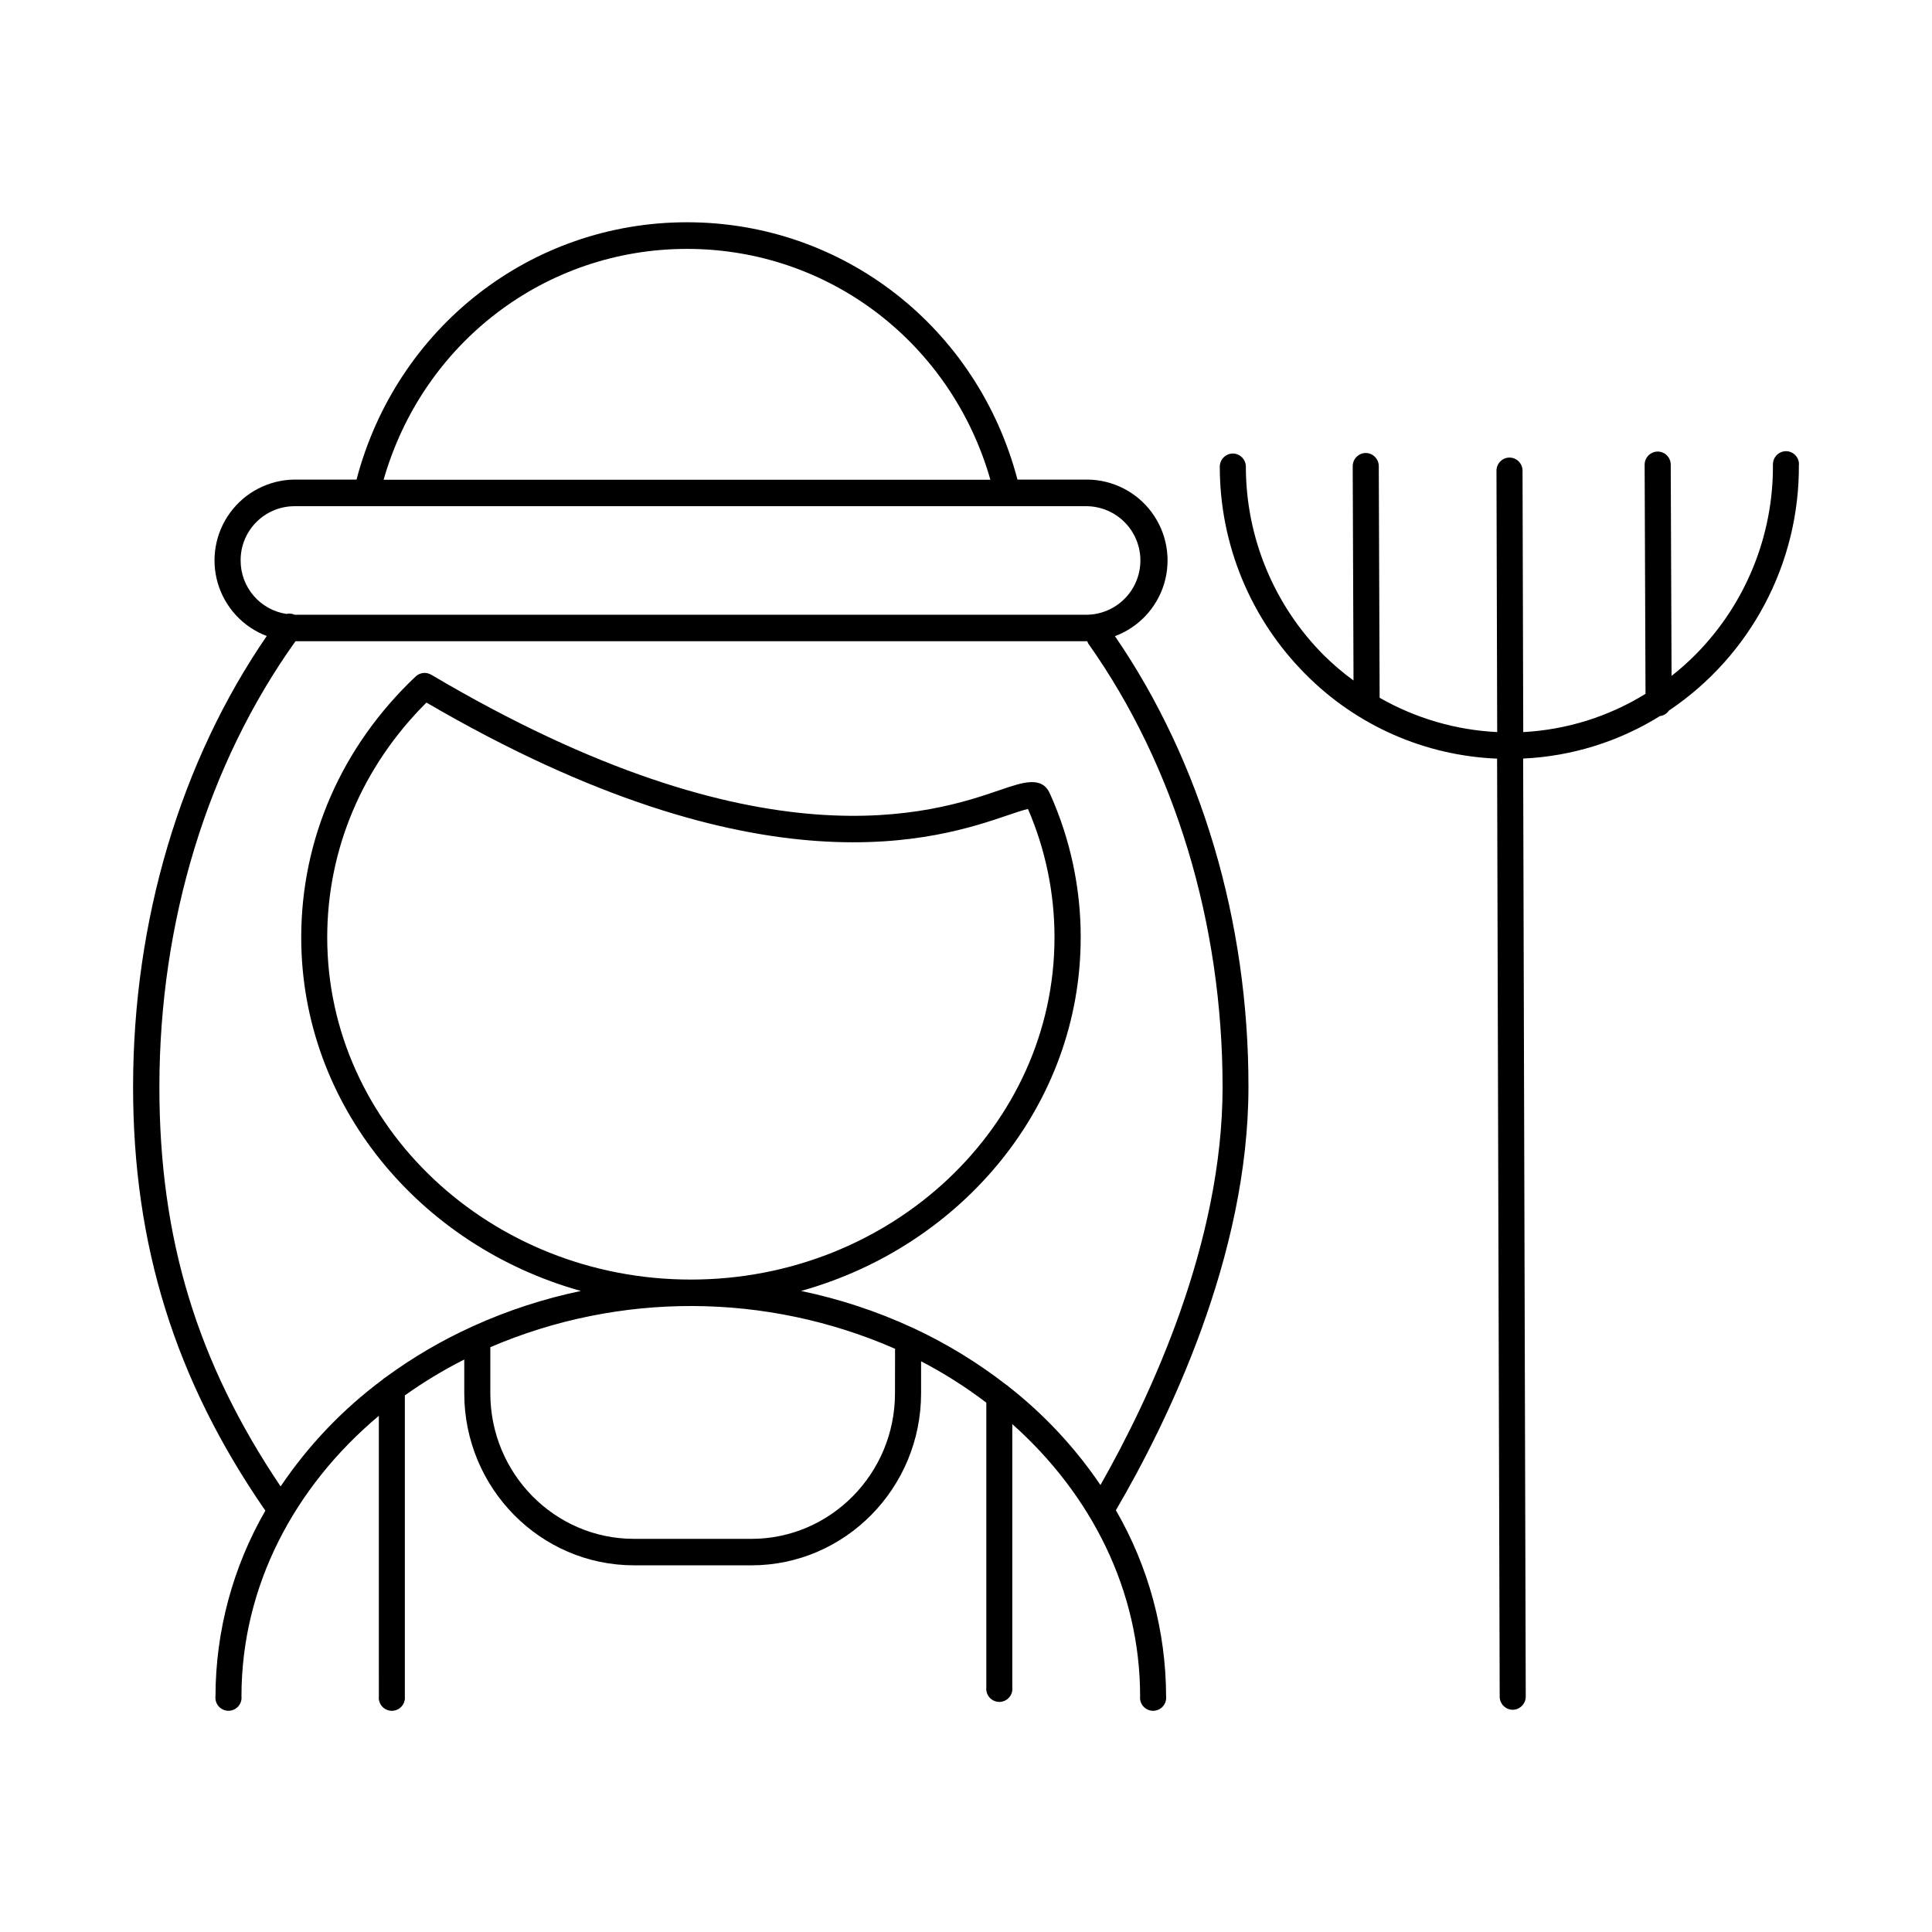
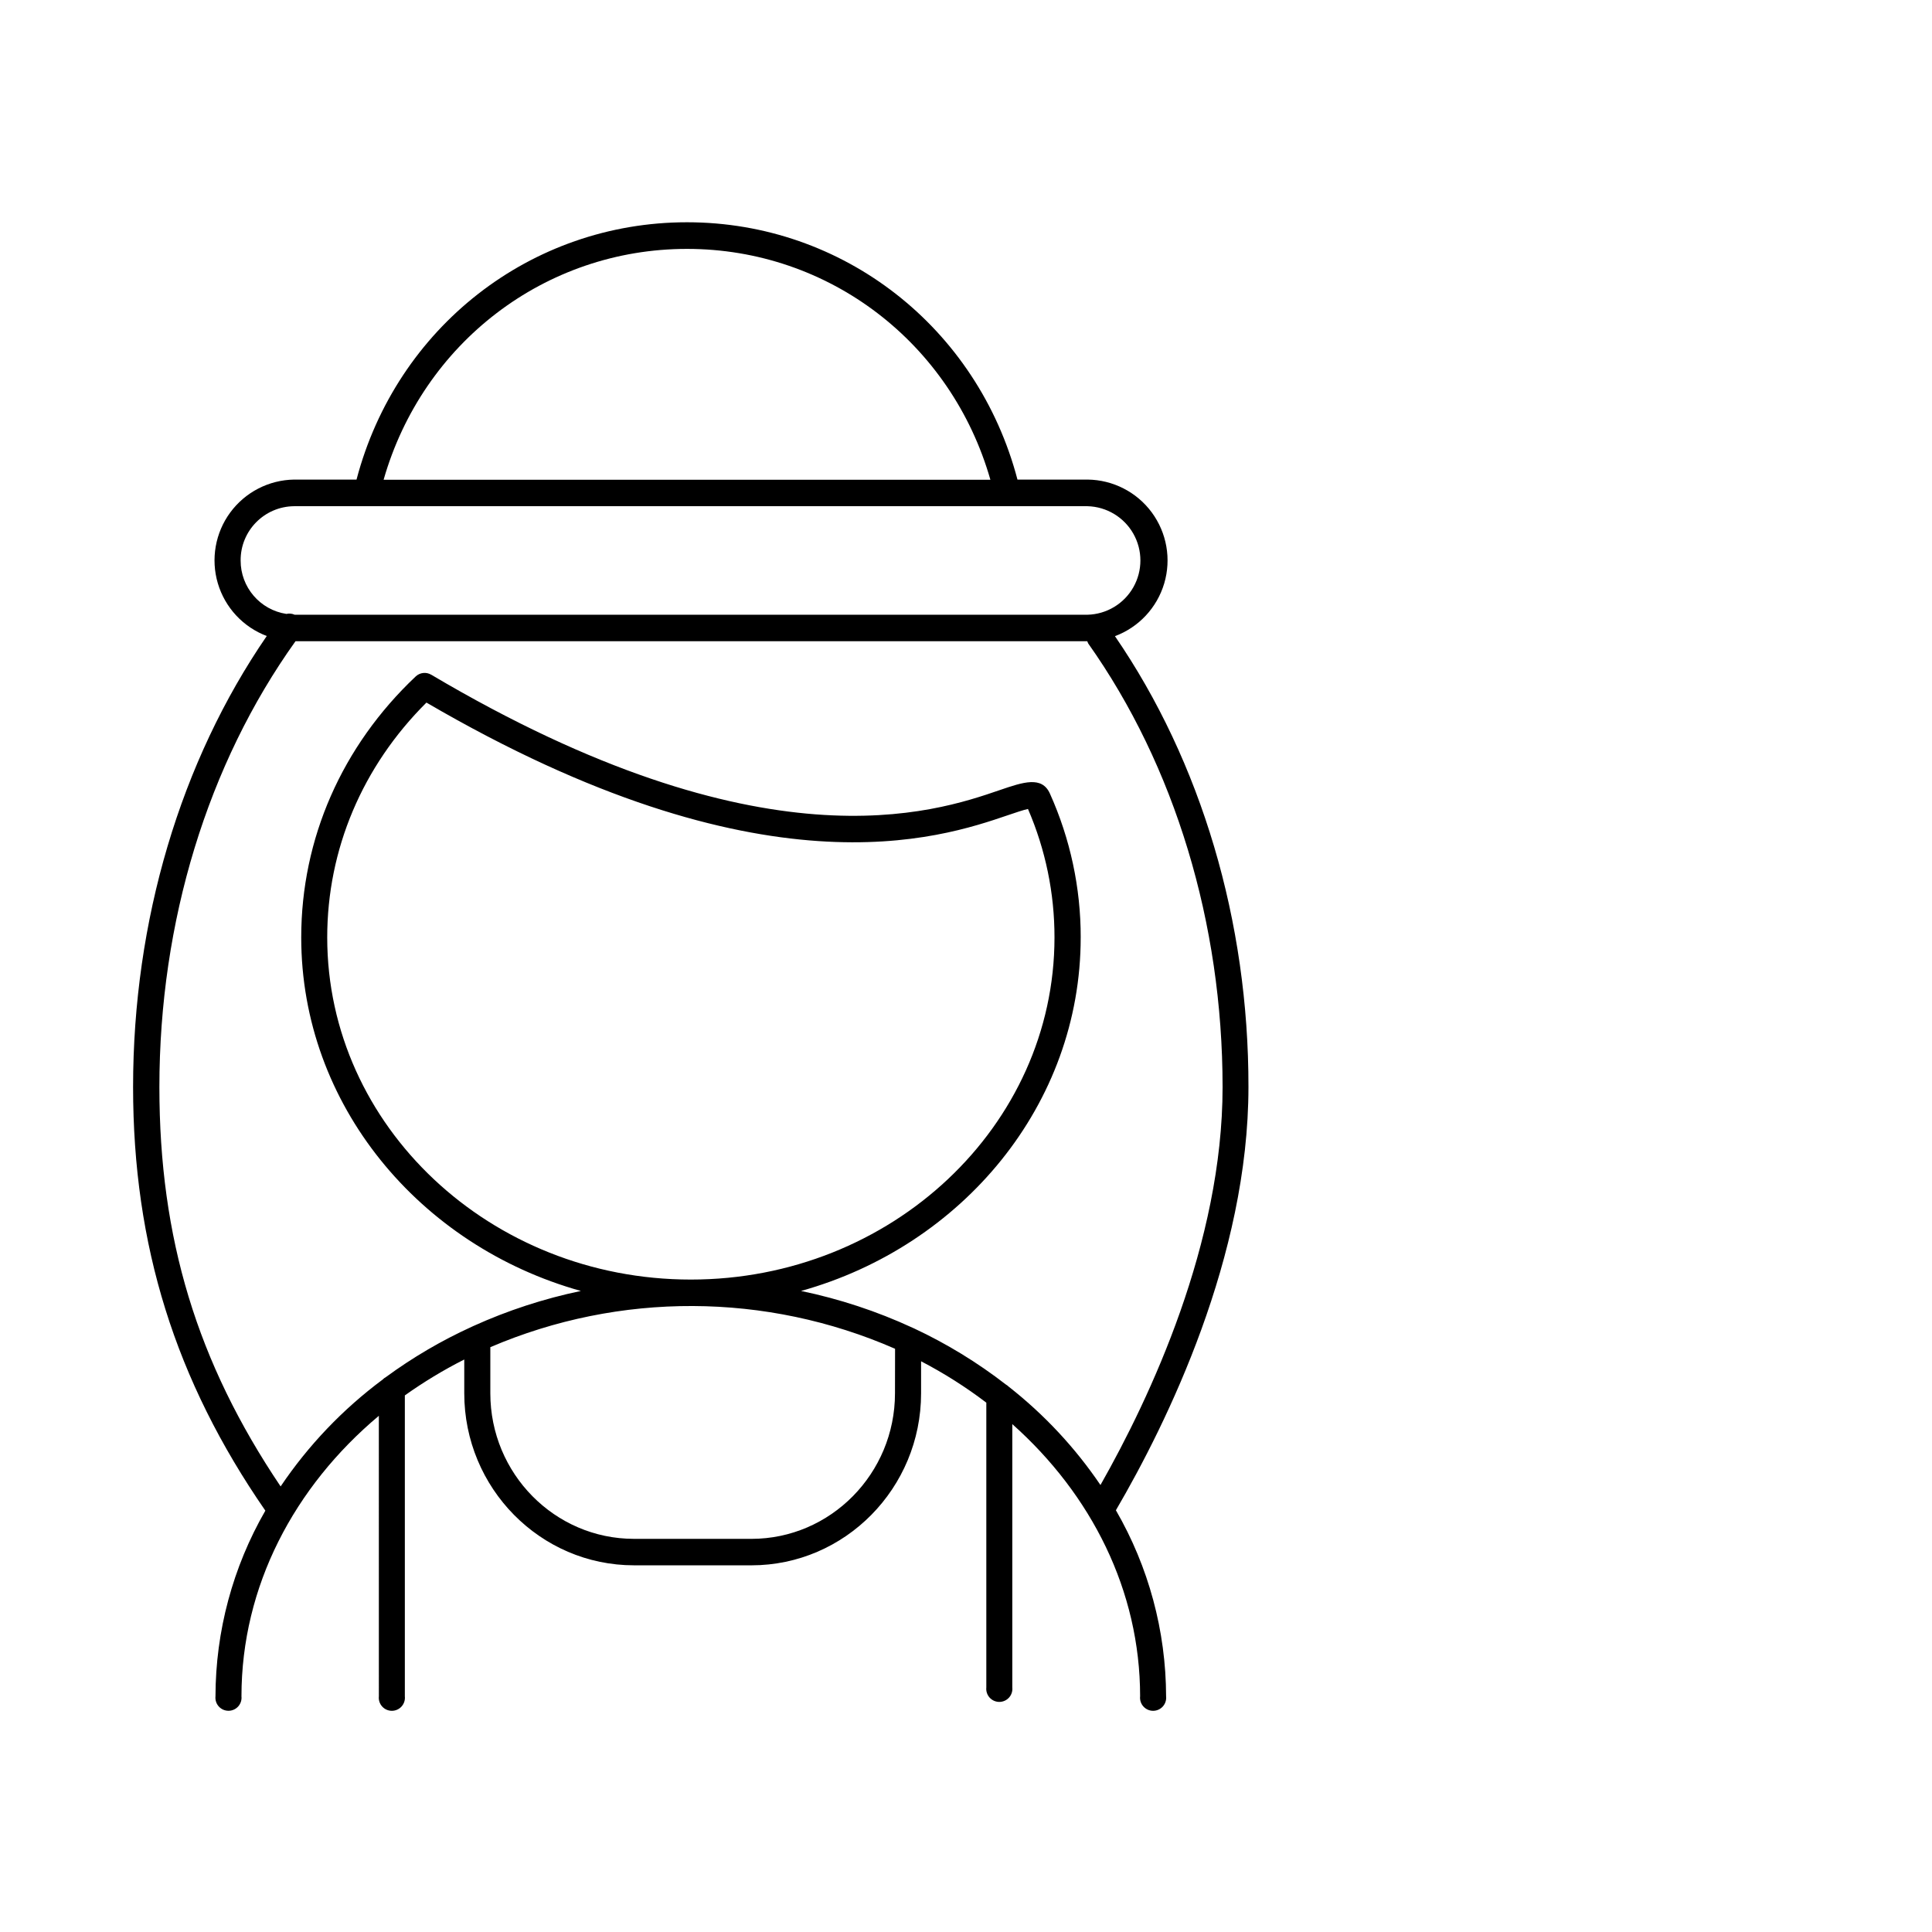
<svg xmlns="http://www.w3.org/2000/svg" fill="#000000" width="800px" height="800px" version="1.1" viewBox="144 144 512 512">
  <g>
    <path d="m439.47 312.59c6.301-2.348 11.137-7.519 13.055-13.965 1.918-6.445 0.695-13.418-3.297-18.832-3.992-5.41-10.297-8.633-17.023-8.699h-18.566c-10.578-40.273-46.16-68.191-87.578-68.191-41.418 0-77 27.918-87.578 68.191h-16.539c-6.699 0.102-12.965 3.332-16.934 8.73-3.969 5.398-5.18 12.34-3.281 18.766 1.902 6.426 6.699 11.59 12.965 13.961-22.879 33.297-35.426 75.484-35.426 119.5 0 42.008 11.168 77.734 35.051 112.29v0.004c-8.629 14.961-13.184 31.926-13.215 49.199-0.105 0.977 0.211 1.953 0.867 2.684 0.656 0.73 1.594 1.148 2.578 1.148 0.98 0 1.918-0.418 2.574-1.148 0.656-0.73 0.973-1.707 0.867-2.684 0-29.164 13.984-55.527 36.406-74.34l0.004 74.348c-0.105 0.977 0.211 1.953 0.867 2.684s1.594 1.148 2.578 1.148c0.98 0 1.918-0.418 2.574-1.148s0.973-1.707 0.867-2.684v-79.754c5.004-3.562 10.266-6.742 15.746-9.516v8.953c0 25.141 20.172 45.59 44.969 45.59l31.125 0.004c24.797 0 44.969-20.449 44.969-45.59v-8.484c6.062 3.156 11.848 6.824 17.289 10.965v75.473c-0.105 0.977 0.211 1.953 0.867 2.684s1.594 1.148 2.574 1.148c0.984 0 1.922-0.418 2.578-1.148s0.973-1.707 0.867-2.684v-69.785c20.941 18.648 33.871 44.102 33.871 72.148l-0.004-0.004c-0.102 0.977 0.211 1.953 0.871 2.684 0.656 0.73 1.594 1.148 2.574 1.148 0.984 0 1.918-0.418 2.578-1.148 0.656-0.73 0.973-1.707 0.867-2.684-0.039-17.32-4.629-34.324-13.305-49.316 13.59-23.254 35.129-67.199 35.129-112.18 0.059-43.867-12.527-86.18-35.383-119.47zm-113.41-102.63c37.637 0 70.051 24.953 80.402 61.176h-160.8c10.352-36.219 42.766-61.176 80.402-61.176zm-118.29 82.57c-0.047-7.883 6.297-14.312 14.176-14.379h210.26c5.051 0.133 9.66 2.902 12.148 7.297 2.484 4.398 2.484 9.773 0 14.168-2.488 4.398-7.098 7.168-12.148 7.297h-210.12c-0.684-0.312-1.453-0.391-2.188-0.215-6.992-1.066-12.152-7.094-12.129-14.168zm173.41 220.71c0 21.273-17.074 38.574-38.051 38.574l-31.137-0.004c-20.98 0-38.051-17.297-38.051-38.574v-12.219c34.273-14.688 73.098-14.535 107.26 0.422zm30.188-1.711c-0.234-0.242-0.504-0.449-0.797-0.613-7.539-5.844-15.703-10.836-24.344-14.875l-0.422-0.188c-9.438-4.359-19.344-7.625-29.523-9.734 42.785-11.938 74.113-49.406 74.113-93.688h0.004c0.016-13.137-2.766-26.129-8.156-38.109-2.125-4.754-7.086-3.059-13.332-0.926-17.172 5.902-62.801 21.402-150.64-30.594l-0.004 0.004c-1.316-0.777-2.992-0.59-4.102 0.461-19.562 18.461-30.336 43.02-30.336 69.164 0 44.281 31.32 81.75 74.113 93.688-9.824 2.047-19.395 5.168-28.535 9.309-0.141 0.051-0.277 0.113-0.402 0.188-8.016 3.652-15.629 8.117-22.73 13.324-0.324 0.172-0.617 0.395-0.867 0.66-10.551 7.844-19.691 17.418-27.039 28.32-22.168-32.906-32.129-65.762-32.129-105.83 0-43.789 12.793-85.609 36.074-118.16h209.81c0.074 0.207 0.168 0.414 0.273 0.609 22.957 32.402 35.602 74.156 35.602 117.55 0 41.328-19.141 82.176-32.363 105.46v-0.004c-6.695-9.875-14.879-18.656-24.266-26.023zm-84.289-28.43c-53.137 0-96.363-40.68-96.363-90.668 0-23.34 9.32-45.344 26.293-62.238 89.09 51.984 136.23 35.926 154.07 29.855 1.969-0.668 4.094-1.398 5.344-1.664v0.004c4.648 10.746 7.039 22.336 7.027 34.043 0 49.988-43.238 90.668-96.375 90.668z" />
-     <path d="m620.75 267.06c0.004-0.922-0.355-1.805-1.004-2.461-0.648-0.656-1.527-1.027-2.449-1.031-1.926 0.027-3.465 1.598-3.453 3.523 0.141 18.727-7.141 36.75-20.254 50.125-2.074 2.106-4.285 4.078-6.609 5.902l-0.219-55.961c0.008-1.918-1.543-3.481-3.465-3.492-1.918 0.023-3.465 1.594-3.453 3.516l0.234 60.691h0.004c-9.781 6.043-20.926 9.527-32.406 10.137l-0.188-69.254h0.004c0.004-1.922-1.547-3.484-3.465-3.496-0.922 0.008-1.805 0.383-2.453 1.043-0.645 0.66-1 1.547-0.992 2.473l0.188 69.234c-10.957-0.535-21.629-3.652-31.152-9.094l-0.227-61.371c0.004-1.922-1.543-3.484-3.465-3.496-0.922 0.012-1.805 0.391-2.449 1.051-0.648 0.66-1.004 1.551-0.996 2.473l0.215 56.766 0.004 0.004c-2.789-2.031-5.418-4.269-7.871-6.691-13.223-13.27-20.652-31.234-20.664-49.969 0.004-1.922-1.547-3.484-3.465-3.492-0.926 0.008-1.805 0.387-2.453 1.047-0.645 0.66-1 1.551-0.992 2.477 0 20.582 8.156 40.332 22.684 54.914 13.48 13.641 31.641 21.652 50.805 22.418l0.688 248.57v-0.004c-0.008 1.918 1.539 3.481 3.453 3.496 1.922-0.023 3.465-1.594 3.453-3.516l-0.688-248.57v0.004c12.848-0.594 25.328-4.469 36.25-11.258 0.969-0.117 1.836-0.648 2.383-1.457 21.699-14.57 34.637-39.062 34.438-65.199z" />
  </g>
</svg>